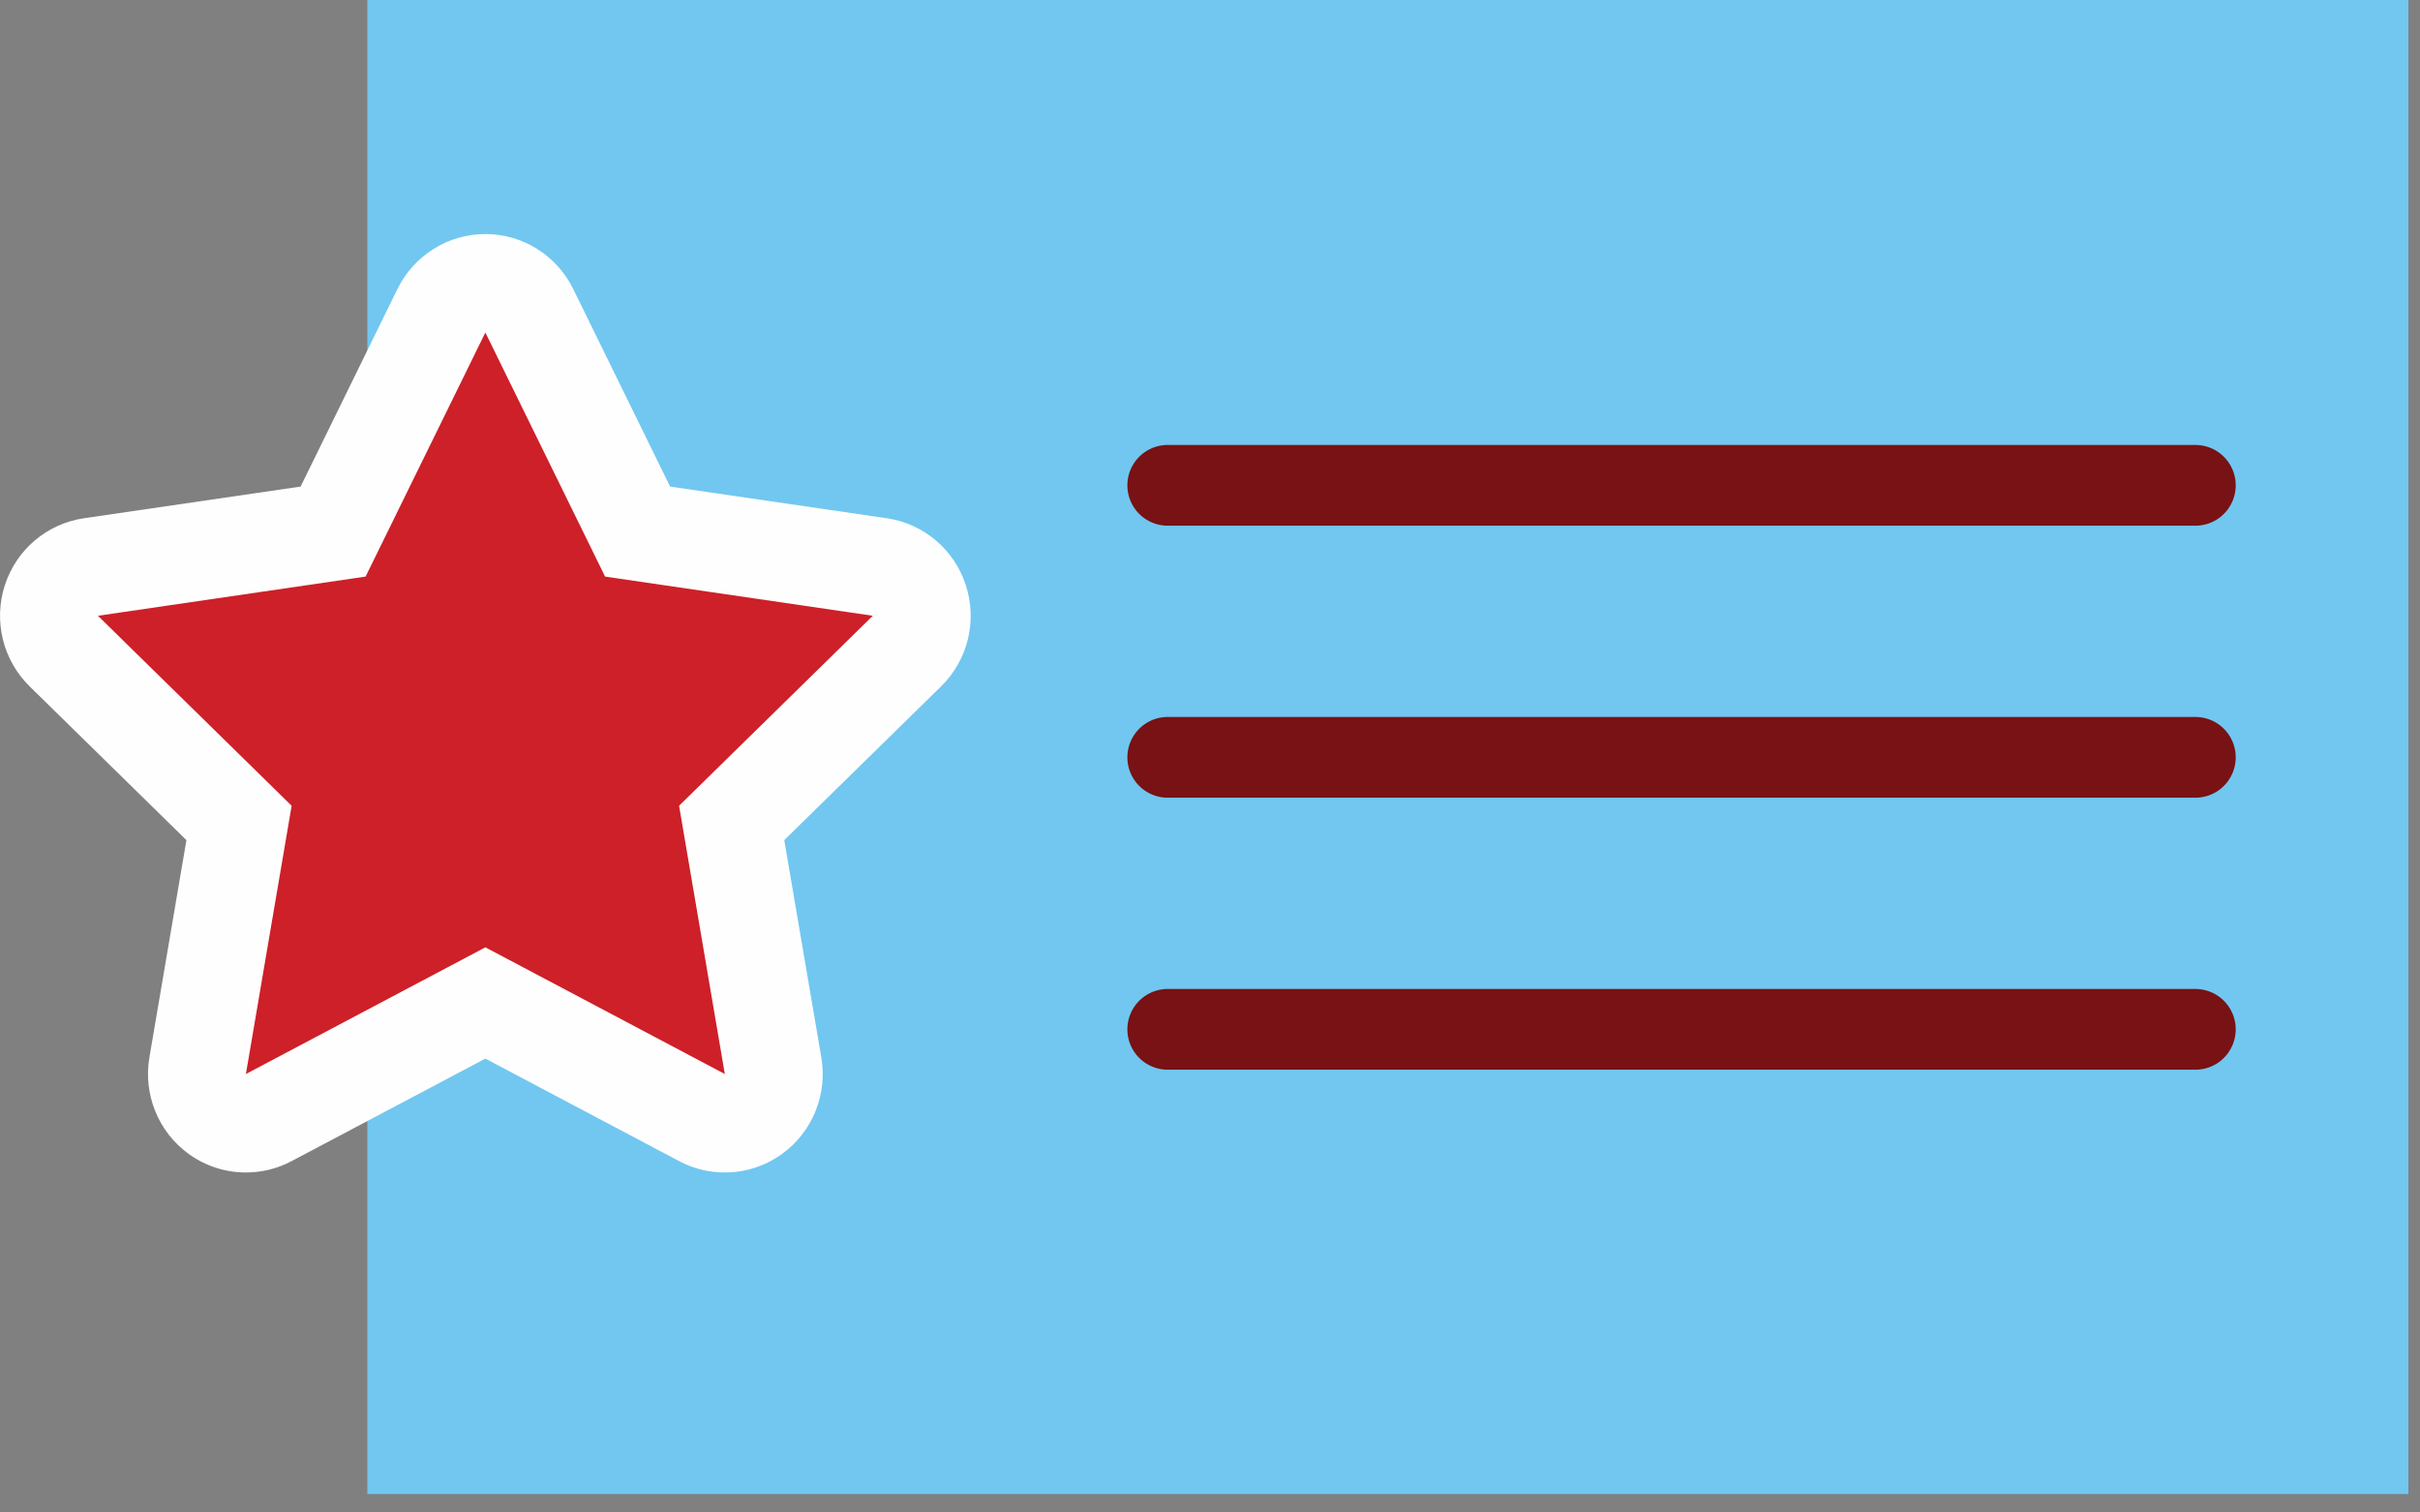
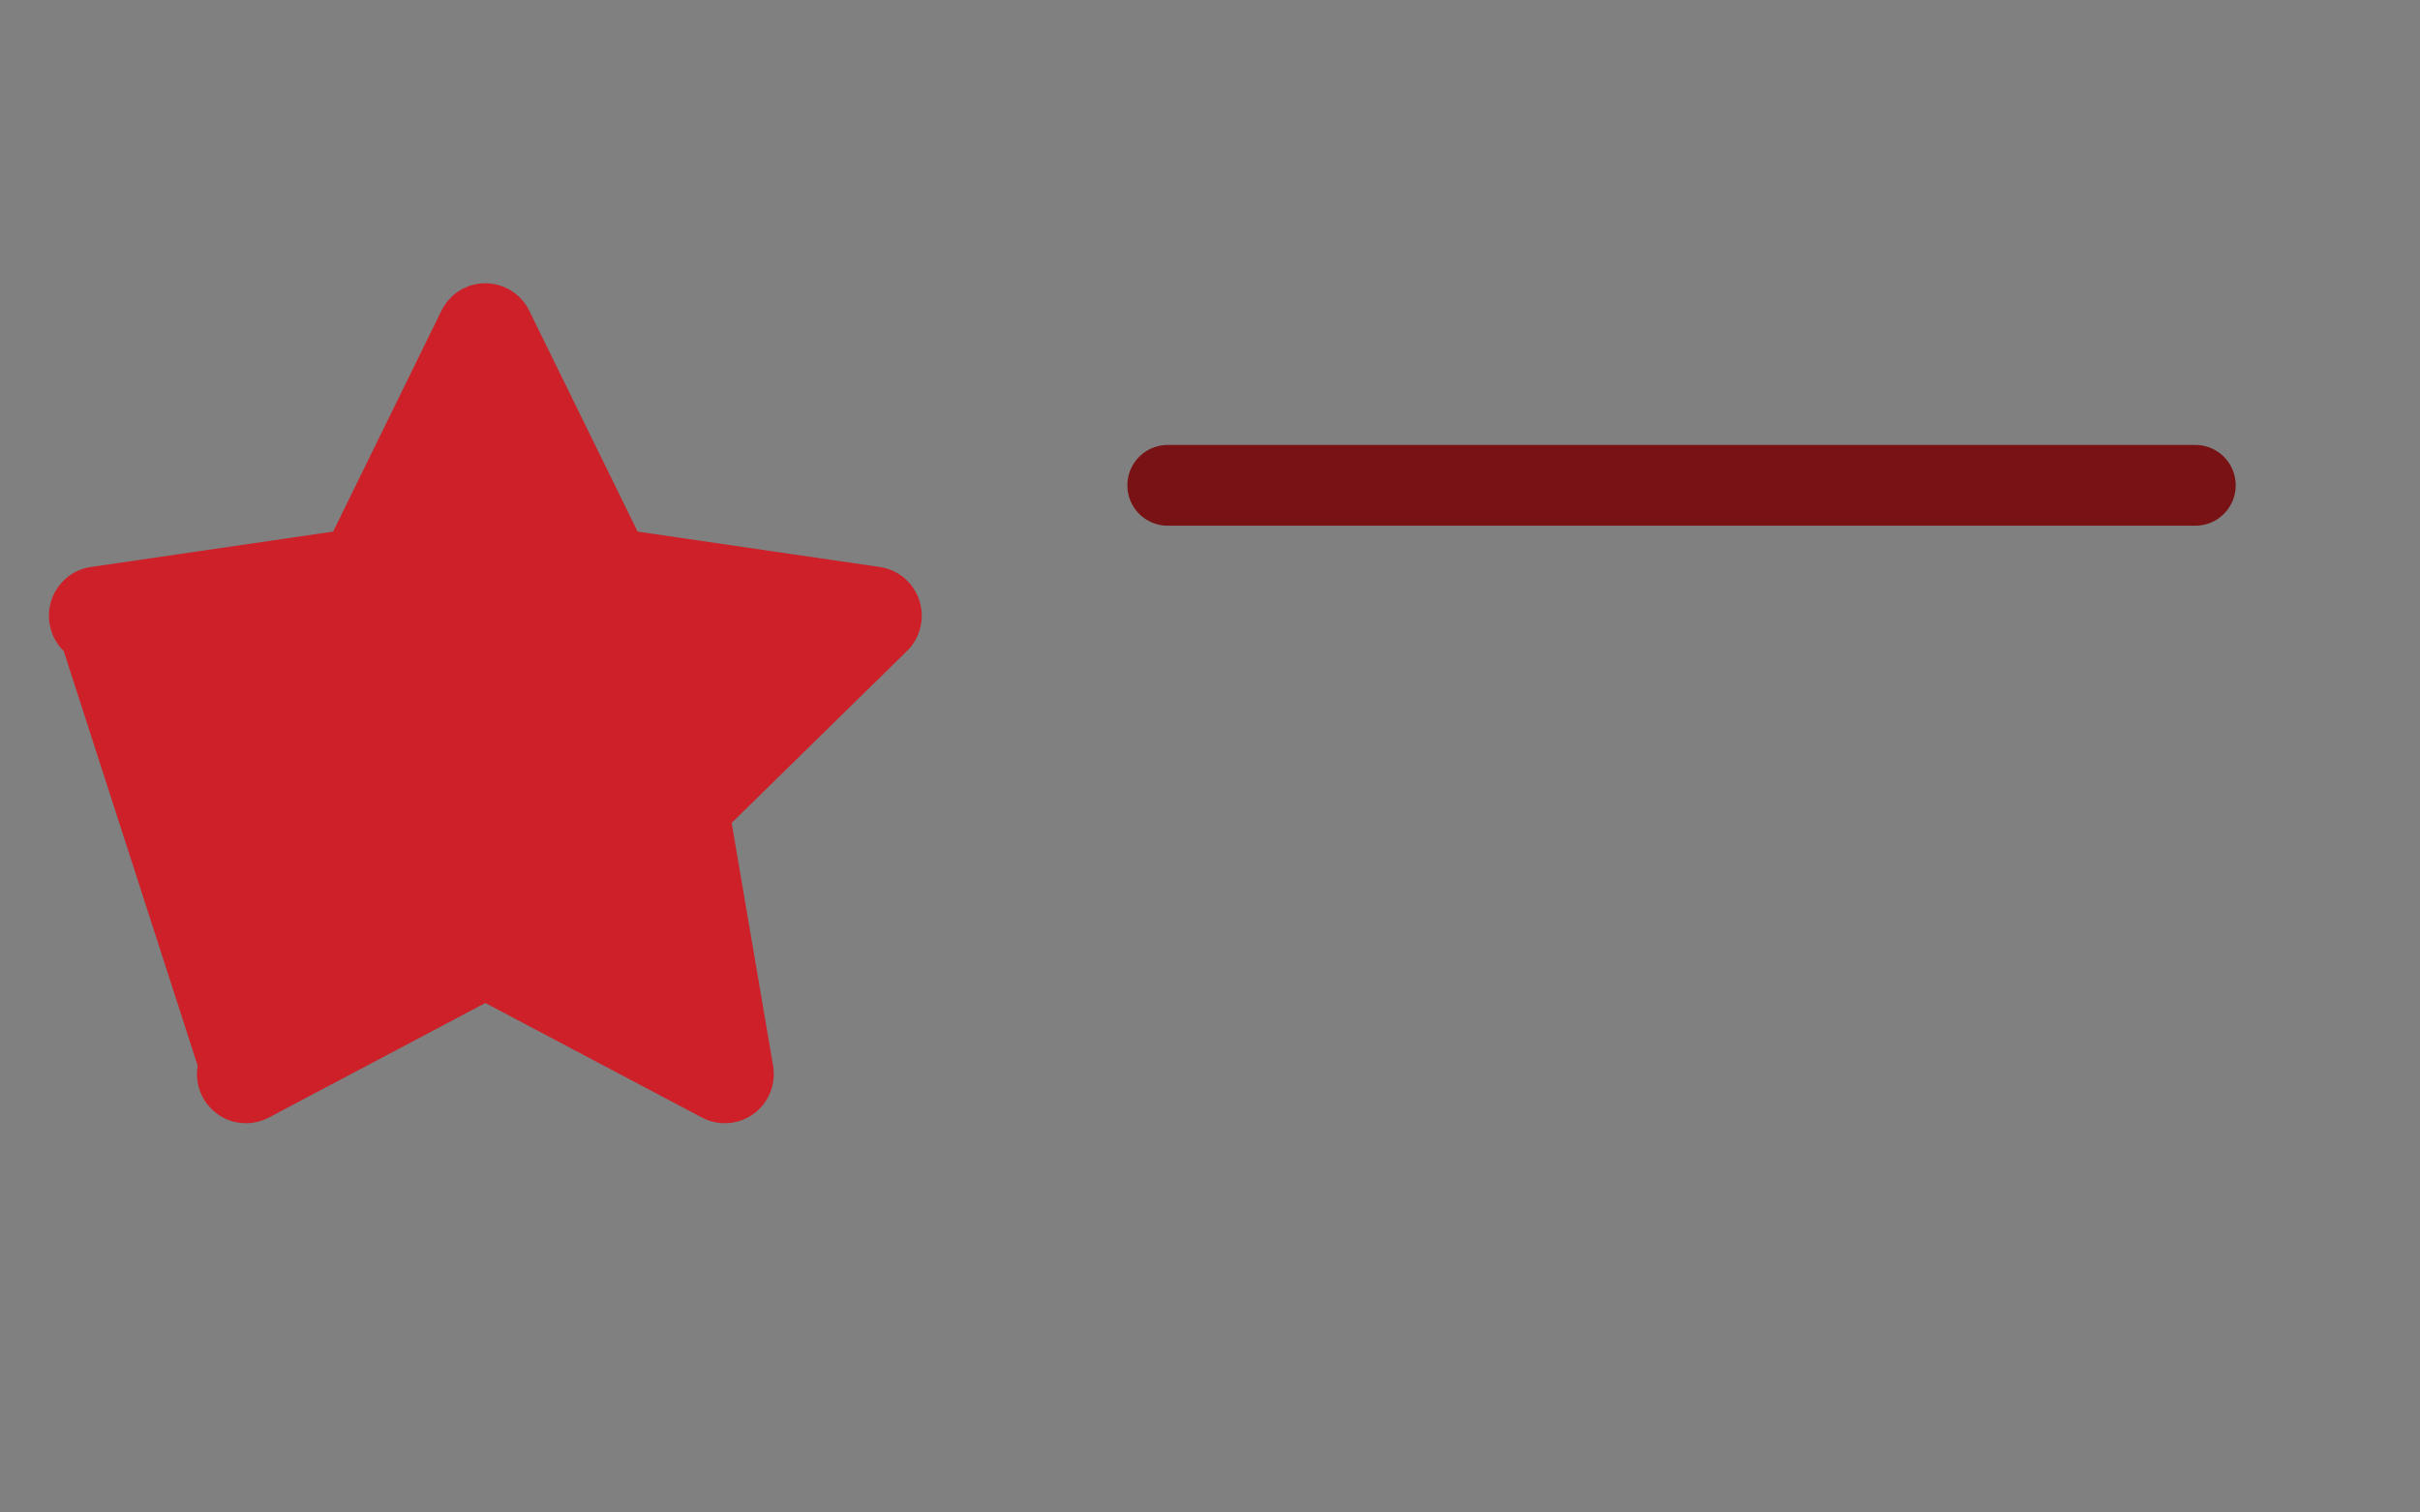
<svg xmlns="http://www.w3.org/2000/svg" height="50" version="1.1" viewBox="0 0 80 50" width="80">
  <rect x="0" y="0" width="80" height="50" fill="#808080" stroke="none" />
  <title>Post jobs</title>
  <desc>Created with Sketch.</desc>
  <g fill="none" fill-rule="evenodd" id="Desktop" stroke="none" stroke-width="1">
    <g id="Post-Your-Job" transform="translate(-80, -1202)">
      <g id="Post-jobs" transform="translate(80, 1202)">
-         <polygon fill="#71C7F0" id="Fill-1" points="12.144 49.389 79.617 49.389 79.617 0 12.144 0" />
        <line id="Stroke-2" stroke="#781214" stroke-linecap="round" stroke-width="2.67" x1="38.603" x2="72.573" y1="16.044" y2="16.044" />
-         <line id="Stroke-3" stroke="#781214" stroke-linecap="round" stroke-width="2.67" x1="38.603" x2="72.573" y1="25.036" y2="25.036" />
-         <line id="Stroke-4" stroke="#781214" stroke-linecap="round" stroke-width="2.67" x1="38.603" x2="72.573" y1="34.028" y2="34.028" />
        <g id="Group-9" transform="translate(0, 6.707)">
-           <path d="M8.129,30.425 C7.795,30.425 7.46,30.32 7.178,30.114 C6.679,29.75 6.431,29.133 6.535,28.522 L7.902,20.497 L2.106,14.814 C1.665,14.383 1.506,13.733 1.696,13.145 C1.888,12.556 2.393,12.126 3.003,12.037 L11.012,10.867 L14.593,3.565 C14.866,3.009 15.428,2.657 16.044,2.657 C16.66,2.657 17.224,3.009 17.496,3.565 L21.078,10.867 L29.087,12.037 C29.696,12.126 30.202,12.556 30.392,13.145 C30.582,13.733 30.425,14.383 29.982,14.814 L24.187,20.497 L25.556,28.522 C25.66,29.133 25.412,29.75 24.913,30.114 C24.63,30.32 24.296,30.425 23.962,30.425 C23.704,30.425 23.445,30.363 23.208,30.239 L16.044,26.45 L8.882,30.239 C8.645,30.363 8.387,30.425 8.129,30.425" fill="#CD2028" id="Fill-5" />
-           <path d="M16.045,1.03 C14.813,1.03 13.688,1.733 13.14,2.844 L9.938,9.378 L2.771,10.426 C1.551,10.605 0.539,11.464 0.159,12.642 C-0.222,13.821 0.096,15.115 0.977,15.981 L6.163,21.066 L4.939,28.247 C4.731,29.469 5.23,30.704 6.226,31.432 C6.79,31.844 7.458,32.053 8.129,32.053 C8.645,32.053 9.161,31.931 9.635,31.68 L16.045,28.289 L22.456,31.68 C22.929,31.931 23.443,32.053 23.961,32.053 C24.632,32.053 25.3,31.844 25.864,31.432 C26.86,30.704 27.36,29.469 27.151,28.247 L25.926,21.066 L31.112,15.981 C31.995,15.115 32.312,13.821 31.929,12.642 C31.551,11.464 30.538,10.605 29.319,10.426 L22.152,9.378 L18.948,2.844 C18.401,1.733 17.277,1.03 16.045,1.03 M16.045,4.286 L20.003,12.354 L28.853,13.649 L22.449,19.93 L23.961,28.798 L16.045,24.61 L8.129,28.798 L9.641,19.93 L3.237,13.649 L12.086,12.354 L16.045,4.286" fill="#FEFEFE" id="Fill-7" />
+           <path d="M8.129,30.425 C7.795,30.425 7.46,30.32 7.178,30.114 C6.679,29.75 6.431,29.133 6.535,28.522 L2.106,14.814 C1.665,14.383 1.506,13.733 1.696,13.145 C1.888,12.556 2.393,12.126 3.003,12.037 L11.012,10.867 L14.593,3.565 C14.866,3.009 15.428,2.657 16.044,2.657 C16.66,2.657 17.224,3.009 17.496,3.565 L21.078,10.867 L29.087,12.037 C29.696,12.126 30.202,12.556 30.392,13.145 C30.582,13.733 30.425,14.383 29.982,14.814 L24.187,20.497 L25.556,28.522 C25.66,29.133 25.412,29.75 24.913,30.114 C24.63,30.32 24.296,30.425 23.962,30.425 C23.704,30.425 23.445,30.363 23.208,30.239 L16.044,26.45 L8.882,30.239 C8.645,30.363 8.387,30.425 8.129,30.425" fill="#CD2028" id="Fill-5" />
        </g>
      </g>
    </g>
  </g>
</svg>